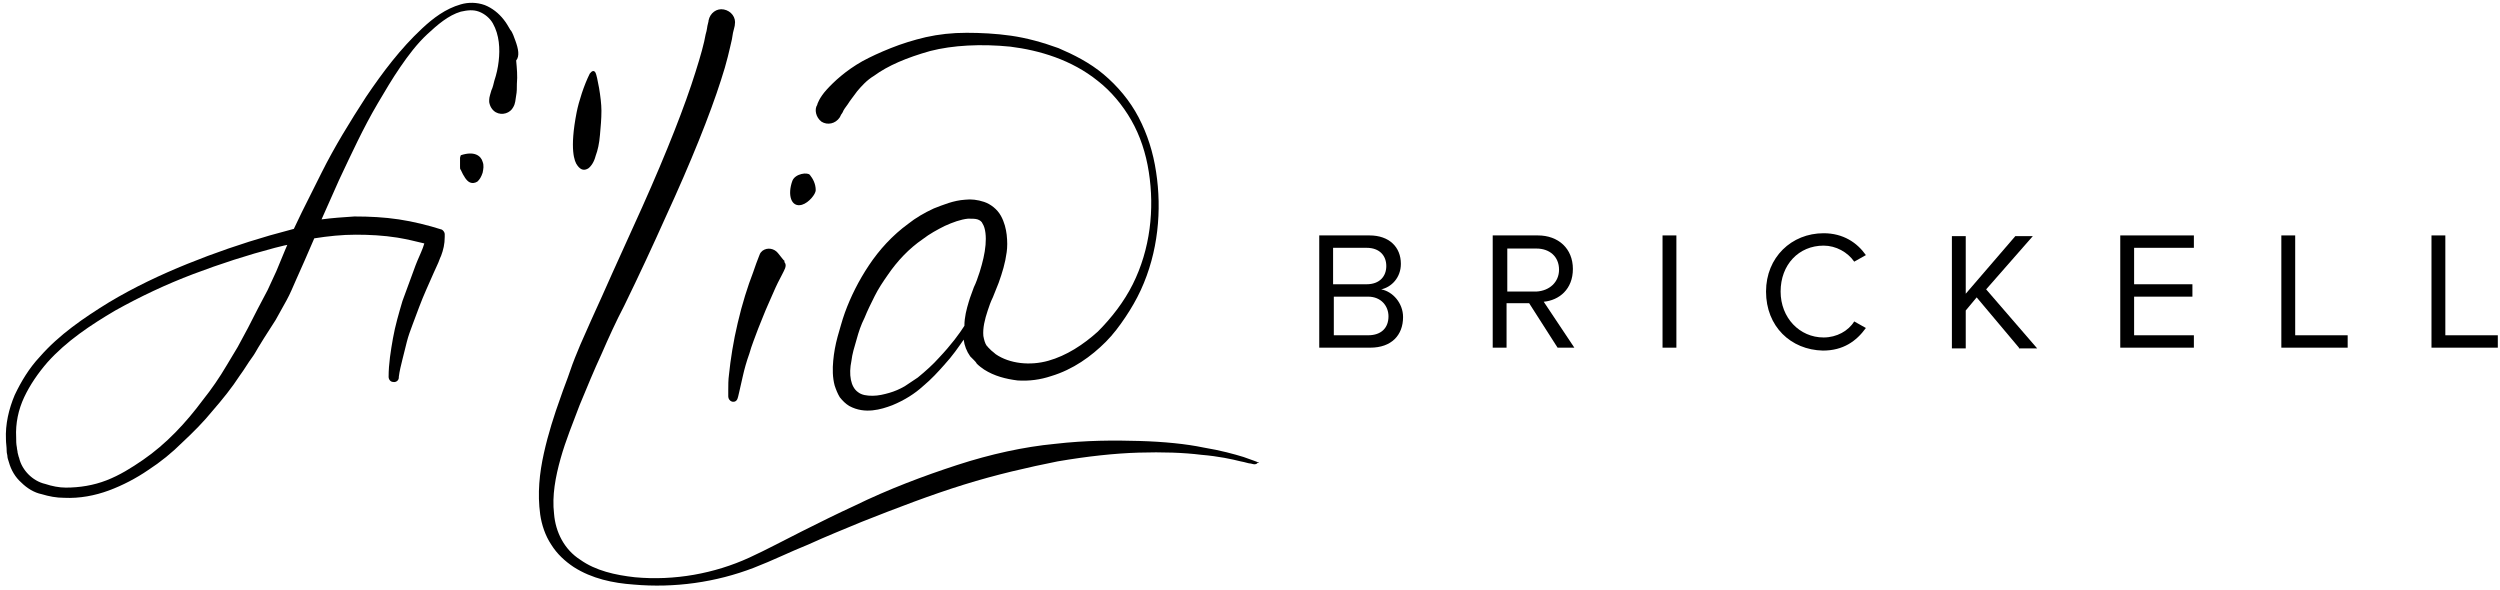
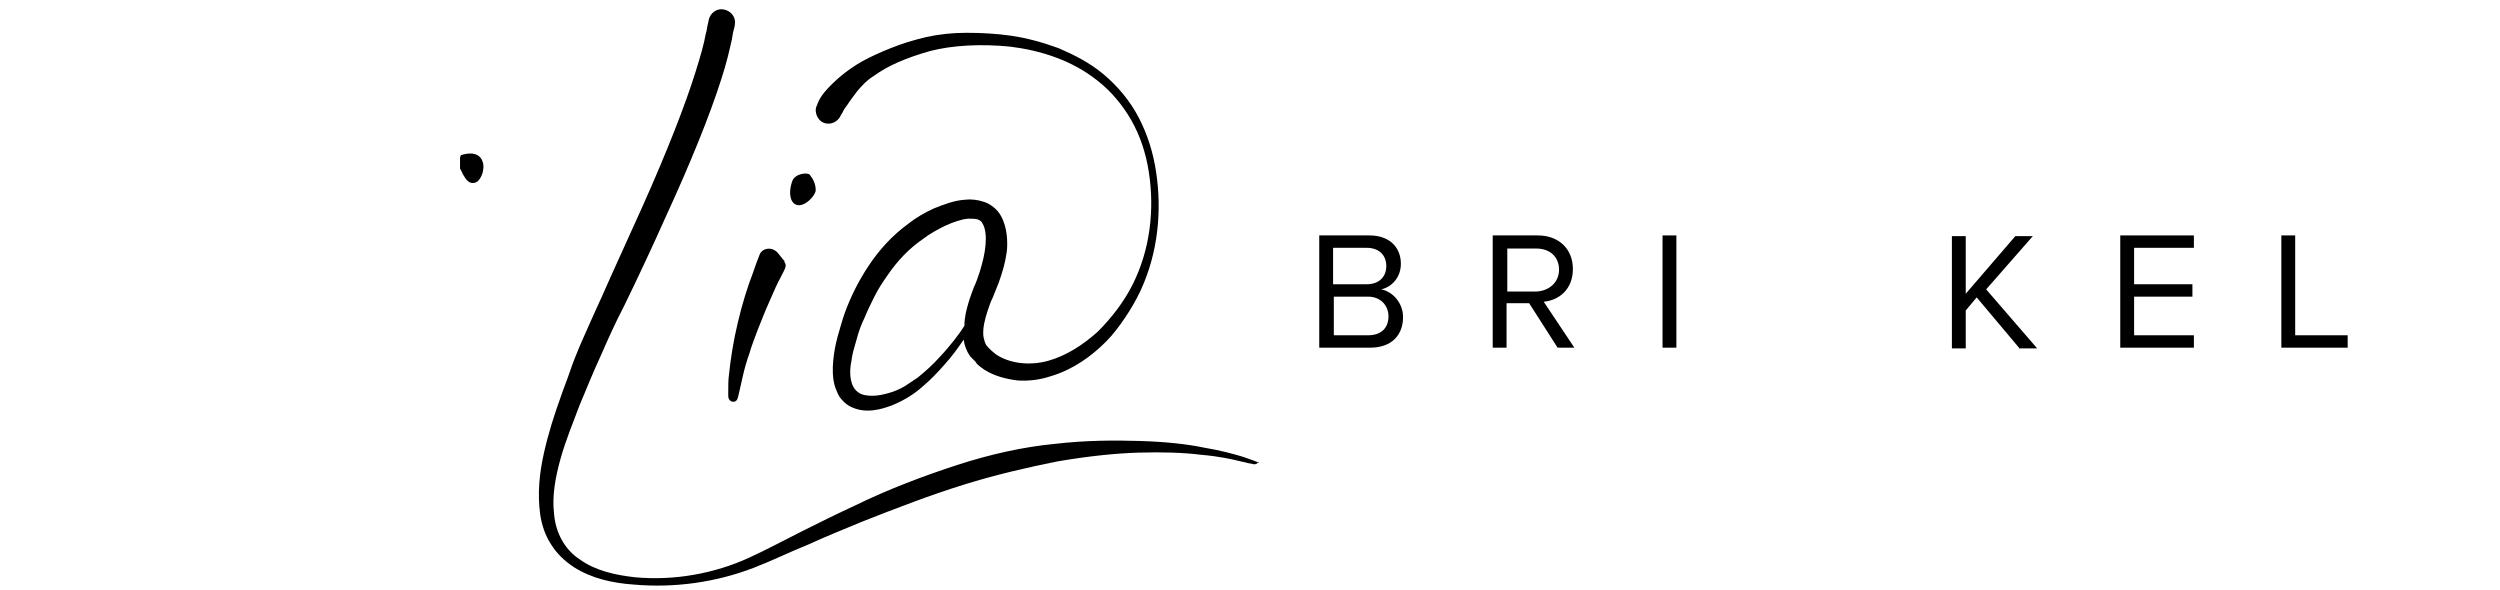
<svg xmlns="http://www.w3.org/2000/svg" width="343" height="81" viewBox="0 0 343 81" fill="none">
  <path d="M99.917 53.5C99.917 54.1 99.917 54.4 99.917 54.4C99.917 54.7 100.117 55 100.417 55.1C100.817 55.2 101.117 55 101.217 54.6C101.217 54.6 101.317 54.3 101.417 53.8C101.517 53.3 101.717 52.5 101.917 51.6C102.117 50.7 102.417 49.6 102.817 48.5C103.117 47.4 103.617 46.2 104.017 45.1C104.517 43.9 104.917 42.8 105.417 41.7C105.917 40.6 106.317 39.6 106.717 38.8C107.117 38 107.517 37.3 107.717 36.8C107.817 36.5 107.817 36.3 107.717 36.1C107.617 36 107.617 35.9 107.617 35.8C107.617 35.7 107.517 35.7 107.517 35.7L106.717 34.7C106.217 34.1 105.317 33.9 104.617 34.4C104.617 34.4 104.517 34.5 104.417 34.6C104.317 34.7 104.217 34.9 104.117 35.2C103.917 35.7 103.617 36.5 103.317 37.4C102.617 39.2 101.817 41.7 101.217 44.3C100.617 46.8 100.217 49.4 100.017 51.4C99.917 52.1 99.917 52.9 99.917 53.5Z" fill="black" />
  <path d="M110.017 28.1C111.017 27.8 111.917 26.6 111.917 26.1C111.917 25.2 111.517 24.5 111.117 24C110.817 23.6 109.117 23.8 108.717 24.8C108.017 26.7 108.517 28.5 110.017 28.1Z" fill="black" />
  <path d="M172.517 63.4C172.517 63.4 172.317 63.3 172.017 63.2C171.717 63.1 171.217 62.9 170.617 62.7C169.317 62.3 167.517 61.8 165.117 61.4C162.717 60.9 159.717 60.6 156.317 60.5C152.917 60.4 149.017 60.4 144.717 60.9C140.517 61.3 135.917 62.3 131.317 63.8C126.717 65.3 121.917 67.1 117.217 69.4C114.817 70.5 112.417 71.7 110.017 72.9C107.617 74.1 105.217 75.4 102.817 76.5C98.017 78.7 92.517 79.7 87.117 79.2C84.417 78.9 81.717 78.3 79.617 76.8C77.417 75.4 76.217 73 76.017 70.5C75.717 68 76.217 65.4 76.917 62.9C77.617 60.4 78.617 58 79.517 55.6C80.017 54.4 80.517 53.2 81.017 52C81.517 50.8 82.017 49.7 82.517 48.6C83.517 46.3 84.517 44.1 85.617 42C87.717 37.7 89.617 33.6 91.317 29.8C94.817 22.2 97.417 15.7 98.917 11C99.717 8.6 100.117 6.7 100.417 5.4C100.517 4.7 100.617 4.2 100.717 3.9C100.817 3.6 100.817 3.4 100.817 3.4C101.017 2.4 100.317 1.5 99.317 1.3C98.317 1.1 97.417 1.8 97.217 2.8C97.217 2.8 97.217 3 97.117 3.3C97.017 3.6 97.017 4.1 96.817 4.7C96.617 5.9 96.117 7.7 95.417 9.9C94.017 14.4 91.517 20.8 88.117 28.4C86.417 32.2 84.517 36.3 82.617 40.6C81.617 42.8 80.617 45 79.617 47.3C79.117 48.5 78.617 49.7 78.217 50.9C77.817 52.1 77.317 53.3 76.917 54.5C76.017 57 75.217 59.5 74.617 62.2C74.017 64.9 73.717 67.7 74.117 70.6C74.317 72 74.817 73.5 75.617 74.7C76.417 76 77.517 77 78.717 77.8C81.217 79.4 84.117 80 86.917 80.2C92.517 80.7 98.217 79.9 103.417 77.9C106.017 76.9 108.417 75.7 110.917 74.7C113.317 73.6 115.817 72.6 118.217 71.6C123.017 69.7 127.717 67.9 132.217 66.5C136.717 65.1 141.117 64.1 145.117 63.3C149.217 62.6 152.917 62.2 156.217 62.1C159.517 62 162.417 62.1 164.817 62.4C167.217 62.6 169.017 63 170.217 63.3C170.817 63.4 171.317 63.6 171.617 63.6C171.917 63.7 172.117 63.7 172.117 63.7C172.317 63.7 172.517 63.6 172.517 63.5C172.817 63.6 172.717 63.4 172.517 63.4Z" fill="black" />
  <path d="M112.717 16.7C113.517 17.2 114.617 17 115.217 16.1L115.417 15.7C115.417 15.7 115.517 15.6 115.617 15.4C115.717 15.1 116.017 14.7 116.317 14.3C116.617 13.8 117.117 13.2 117.617 12.5C118.217 11.8 118.917 11 119.917 10.4C121.817 9 124.417 7.9 127.617 7C130.717 6.2 134.617 6 138.617 6.4C142.617 6.9 147.017 8.2 150.617 11.1C152.417 12.5 154.017 14.4 155.217 16.5C156.417 18.6 157.217 21 157.617 23.6C158.417 28.7 157.817 34.2 155.417 39C154.217 41.4 152.517 43.6 150.617 45.5C148.617 47.3 146.317 48.8 143.817 49.5C141.317 50.2 138.517 49.9 136.617 48.6C136.417 48.4 136.117 48.2 136.017 48.1C135.917 48 135.817 47.9 135.717 47.8L135.517 47.6C135.517 47.6 135.517 47.5 135.417 47.5C135.117 47.1 135.017 46.6 134.917 46.1C134.817 45 135.117 43.8 135.517 42.6C135.717 42 135.917 41.4 136.217 40.8C136.517 40.1 136.717 39.5 137.017 38.8C137.517 37.4 137.917 36.1 138.117 34.6C138.217 33.9 138.217 33.1 138.117 32.2C138.017 31.4 137.817 30.5 137.317 29.6C136.817 28.7 135.917 28 135.017 27.7C134.117 27.4 133.217 27.3 132.417 27.4C130.817 27.5 129.417 28.1 128.117 28.6C126.817 29.2 125.617 29.9 124.617 30.7C122.417 32.3 120.617 34.3 119.217 36.4C117.817 38.5 116.717 40.7 115.917 42.9C115.517 44 115.217 45.2 114.917 46.2C114.617 47.3 114.417 48.4 114.317 49.5C114.217 50.6 114.217 51.8 114.517 52.9C114.717 53.5 114.917 54 115.217 54.5C115.617 55 116.017 55.4 116.517 55.7C117.617 56.3 118.717 56.4 119.717 56.3C120.717 56.2 121.617 55.9 122.417 55.6C124.117 54.9 125.517 54 126.617 53C127.817 52 128.717 51 129.517 50.1C130.717 48.8 131.517 47.6 132.217 46.6C132.317 47.4 132.617 48.2 133.117 48.9L133.217 49L133.317 49.1L133.417 49.2L133.617 49.4C133.717 49.5 133.917 49.7 134.017 49.9C134.317 50.2 134.717 50.5 135.017 50.7C136.417 51.6 138.017 52 139.617 52.2C141.217 52.3 142.717 52.1 144.217 51.6C147.217 50.7 149.717 48.9 151.717 46.9C152.717 45.9 153.617 44.7 154.417 43.5C155.217 42.3 155.917 41.1 156.517 39.8C158.917 34.6 159.417 28.8 158.617 23.6C158.217 20.9 157.417 18.4 156.217 16.1C155.017 13.8 153.317 11.8 151.417 10.2C149.517 8.6 147.317 7.5 145.217 6.6C143.017 5.8 140.817 5.2 138.717 4.9C136.617 4.6 134.517 4.5 132.617 4.5C130.617 4.5 128.817 4.7 127.017 5.1C125.317 5.5 123.717 6 122.217 6.6C120.717 7.2 119.417 7.8 118.317 8.4C116.017 9.7 114.417 11.2 113.417 12.3C112.417 13.4 112.117 14.3 112.117 14.4C111.717 15 111.917 16.1 112.717 16.7ZM133.617 39.4C133.417 40 133.117 40.7 132.917 41.4C132.617 42.4 132.317 43.5 132.317 44.7C131.617 45.8 130.517 47.3 128.817 49.1C128.017 50 127.017 50.9 125.917 51.8C125.617 52 125.317 52.2 125.017 52.4C124.717 52.6 124.417 52.8 124.117 53C123.417 53.4 122.717 53.7 122.017 53.9C121.317 54.1 120.517 54.3 119.717 54.3C118.917 54.3 118.217 54.2 117.717 53.8C116.717 53.1 116.417 51.4 116.817 49.5C116.917 48.6 117.217 47.6 117.517 46.6C117.817 45.5 118.117 44.6 118.617 43.6C119.017 42.6 119.517 41.6 120.017 40.6C120.517 39.6 121.117 38.7 121.817 37.7C123.117 35.8 124.717 34.1 126.617 32.8C127.517 32.1 128.617 31.5 129.617 31C130.717 30.5 131.817 30.1 132.817 30C133.317 30 133.817 30 134.117 30.1C134.417 30.2 134.717 30.4 134.817 30.7C135.217 31.3 135.317 32.5 135.217 33.6C135.117 34.8 134.817 36 134.417 37.3C134.117 38.2 133.917 38.8 133.617 39.4Z" fill="black" />
  <path d="M65.317 21.2C64.817 21 64.117 21 63.217 21.3C63.217 21.4 63.117 21.5 63.117 21.7C63.117 21.9 63.117 22.1 63.117 22.3C63.117 22.5 63.117 22.7 63.117 22.9C63.117 23.1 63.117 23.2 63.217 23.3C63.617 24.2 64.017 24.8 64.417 25C64.817 25.2 65.217 25.1 65.517 24.9C65.817 24.6 66.017 24.3 66.217 23.7C66.317 23.2 66.417 22.7 66.217 22.2C66.117 21.8 65.817 21.4 65.317 21.2Z" fill="black" />
-   <path d="M70.717 5.6L70.417 4.8C70.317 4.6 70.217 4.3 70.017 4.1C69.717 3.6 69.517 3.2 69.117 2.7C68.417 1.8 67.517 1.1 66.517 0.7C65.417 0.3 64.217 0.3 63.217 0.6C61.117 1.2 59.417 2.5 57.917 3.9C54.917 6.7 52.517 9.9 50.217 13.3C48.017 16.7 45.917 20.1 44.117 23.7C43.217 25.5 42.317 27.3 41.417 29.1C41.017 29.9 40.717 30.6 40.317 31.4C39.217 31.7 38.117 32 37.017 32.3C33.217 33.4 29.417 34.7 25.717 36.2C22.017 37.7 18.417 39.4 14.917 41.5C11.517 43.6 8.117 45.9 5.417 49C4.017 50.5 2.917 52.3 2.017 54.2C1.217 56.1 0.717 58.2 0.817 60.3C0.817 60.8 0.917 61.3 0.917 61.9C0.917 62.2 1.017 62.4 1.017 62.6C1.017 62.8 1.117 63.1 1.217 63.4C1.517 64.5 2.117 65.5 2.917 66.2C3.717 67 4.717 67.6 5.717 67.8C6.717 68.1 7.717 68.3 8.817 68.3C10.917 68.4 13.017 68 14.917 67.3C16.817 66.6 18.717 65.6 20.317 64.5C22.017 63.4 23.617 62.1 25.017 60.7C26.517 59.3 27.917 57.9 29.217 56.3C30.517 54.8 31.817 53.2 32.917 51.5C33.517 50.7 34.017 49.8 34.617 49C34.917 48.6 35.117 48.2 35.417 47.7L36.217 46.4L37.817 43.9C38.317 43 38.817 42.1 39.317 41.2C39.817 40.3 40.217 39.3 40.617 38.4L41.817 35.7L43.117 32.7C45.017 32.4 46.917 32.2 48.817 32.2C50.717 32.2 52.617 32.3 54.517 32.6C55.717 32.8 57.017 33.1 58.217 33.4L58.017 34C57.717 34.8 57.317 35.6 57.017 36.4C56.417 38 55.817 39.7 55.217 41.3C54.717 43 54.217 44.7 53.917 46.4C53.617 48.1 53.317 49.9 53.317 51.7C53.317 52.1 53.617 52.4 53.917 52.4C54.317 52.5 54.717 52.2 54.717 51.8V51.7C54.817 50.9 55.017 50.1 55.217 49.3C55.317 48.9 55.417 48.5 55.517 48.1L55.817 46.9C56.017 46.1 56.317 45.3 56.617 44.5C56.917 43.7 57.217 42.9 57.517 42.1C58.117 40.5 58.817 39 59.517 37.4L60.017 36.3C60.217 35.9 60.317 35.5 60.517 35.1C60.817 34.3 61.017 33.5 61.017 32.5V32.1C61.017 31.9 60.817 31.6 60.617 31.5C58.717 30.9 56.717 30.4 54.717 30.1C52.717 29.8 50.717 29.7 48.617 29.7C47.117 29.8 45.617 29.9 44.117 30.1L46.517 24.7C48.217 21.1 49.817 17.6 51.817 14.2C52.817 12.5 53.817 10.8 54.917 9.2C56.017 7.6 57.217 6 58.617 4.7C60.017 3.4 61.517 2.1 63.217 1.6C64.117 1.4 64.917 1.3 65.717 1.6C66.517 1.9 67.217 2.5 67.617 3.2C68.517 4.8 68.617 6.7 68.417 8.4C68.317 9.3 68.117 10.2 67.817 11.1C67.717 11.5 67.617 12 67.417 12.4C67.317 12.8 67.117 13.3 67.117 13.7V14C67.217 14.6 67.517 15.1 68.017 15.4C68.917 15.9 70.017 15.5 70.417 14.7C70.717 14.2 70.717 13.7 70.817 13.1C70.917 12.6 70.917 12.1 70.917 11.5C71.017 10.4 70.917 9.4 70.817 8.3C71.317 7.7 71.117 6.7 70.717 5.6ZM37.917 37.2C37.517 38.1 37.117 38.9 36.717 39.8C35.817 41.5 34.917 43.2 34.017 45L33.317 46.3C33.117 46.7 32.817 47.2 32.617 47.6C32.117 48.4 31.617 49.3 31.117 50.1C30.117 51.8 29.017 53.4 27.817 54.9C25.517 58 22.817 60.9 19.617 63.1C18.017 64.2 16.417 65.2 14.617 65.9C12.817 66.6 10.917 66.9 9.017 66.9C8.117 66.9 7.117 66.7 6.217 66.4C5.317 66.2 4.517 65.7 3.917 65.1C3.317 64.5 2.817 63.7 2.617 62.8C2.517 62.6 2.517 62.4 2.417 62.1C2.417 61.9 2.317 61.6 2.317 61.4C2.217 60.9 2.217 60.5 2.217 60C2.117 58.1 2.517 56.2 3.317 54.5C4.117 52.8 5.217 51.2 6.517 49.7C9.117 46.8 12.417 44.6 15.817 42.6C19.217 40.7 22.817 39 26.517 37.6C30.217 36.2 33.917 35 37.717 34C38.217 33.9 38.817 33.7 39.417 33.6C39.317 33.8 39.217 34.1 39.117 34.3L37.917 37.2Z" fill="black" />
-   <path d="M80.717 23.1C81.117 22.8 81.517 22.2 81.717 21.4C82.017 20.6 82.217 19.7 82.317 18.5C82.417 17.4 82.517 16.3 82.517 15.2C82.517 13.4 81.917 10.4 81.717 10C81.517 9.6 81.217 9.7 80.917 10.1C80.117 11.7 79.417 13.9 79.117 15.4C78.117 20.5 78.817 22.2 79.217 22.7C79.717 23.4 80.217 23.4 80.717 23.1Z" fill="black" />
  <path d="M181 47.7V32.3H187.9C190.6 32.3 192.2 33.9 192.2 36.2C192.2 38.1 190.9 39.4 189.5 39.7C191.1 40 192.5 41.6 192.5 43.5C192.5 46 190.9 47.7 188 47.7H181ZM190.2 36.5C190.2 35.1 189.3 34 187.5 34H182.9V39H187.5C189.3 39 190.2 37.9 190.2 36.5ZM190.5 43.4C190.5 42 189.5 40.7 187.7 40.7H183V46H187.7C189.5 46 190.5 45 190.5 43.4Z" fill="black" />
  <path d="M213.7 47.7L209.8 41.6H206.7V47.7H204.8V32.3H211C213.8 32.3 215.8 34.1 215.8 36.9C215.8 39.7 213.9 41.2 211.8 41.4L216 47.7H213.7ZM213.9 37C213.9 35.2 212.6 34.1 210.8 34.1H206.8V40H210.8C212.6 39.9 213.9 38.7 213.9 37Z" fill="black" />
  <path d="M228.1 47.7V32.3H230V47.7H228.1Z" fill="black" />
-   <path d="M242.3 40C242.3 35.3 245.8 32 250.2 32C252.9 32 254.8 33.3 256 35L254.4 35.9C253.5 34.6 251.9 33.7 250.2 33.7C246.8 33.7 244.3 36.3 244.3 40C244.3 43.6 246.9 46.3 250.2 46.3C252 46.3 253.6 45.4 254.4 44.1L256 45C254.7 46.8 252.9 48.1 250.1 48.1C245.7 48 242.3 44.8 242.3 40Z" fill="black" />
  <path d="M277 47.7L271.2 40.8L269.7 42.6V47.8H267.8V32.4H269.7V40.3L276.5 32.4H278.9L272.5 39.7L279.5 47.8H277V47.7Z" fill="black" />
  <path d="M290.9 47.7V32.3H301V34H292.8V39H300.8V40.7H292.8V46H301V47.7H290.9V47.7Z" fill="black" />
  <path d="M313 47.7V32.3H314.9V46H322.1V47.7H313V47.7Z" fill="black" />
-   <path d="M333.6 47.7V32.3H335.5V46H342.7V47.7H333.6V47.7Z" fill="black" />
</svg>